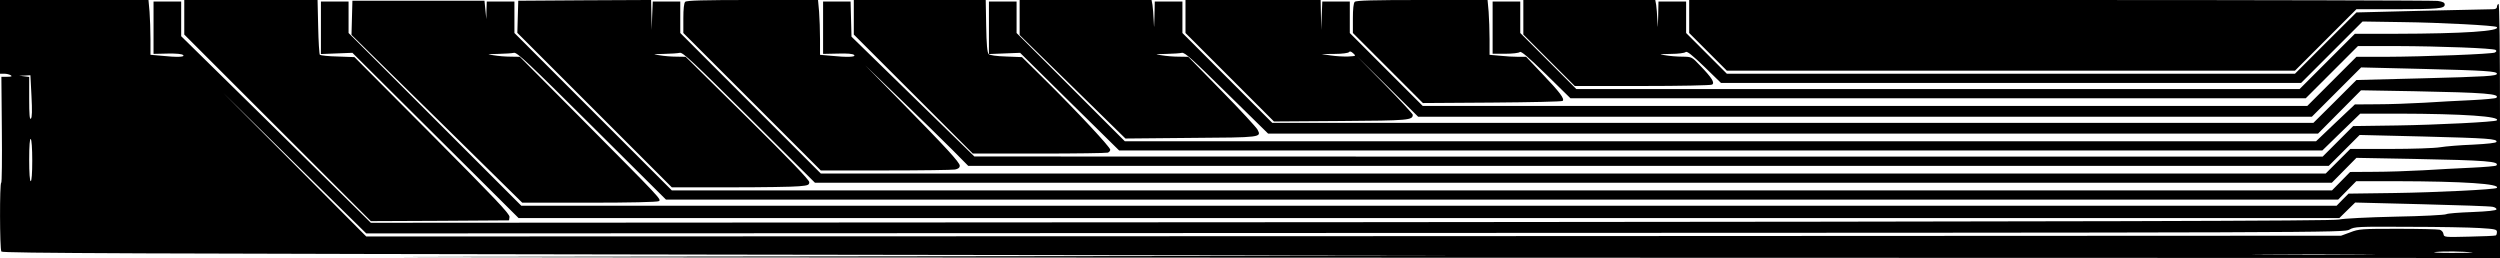
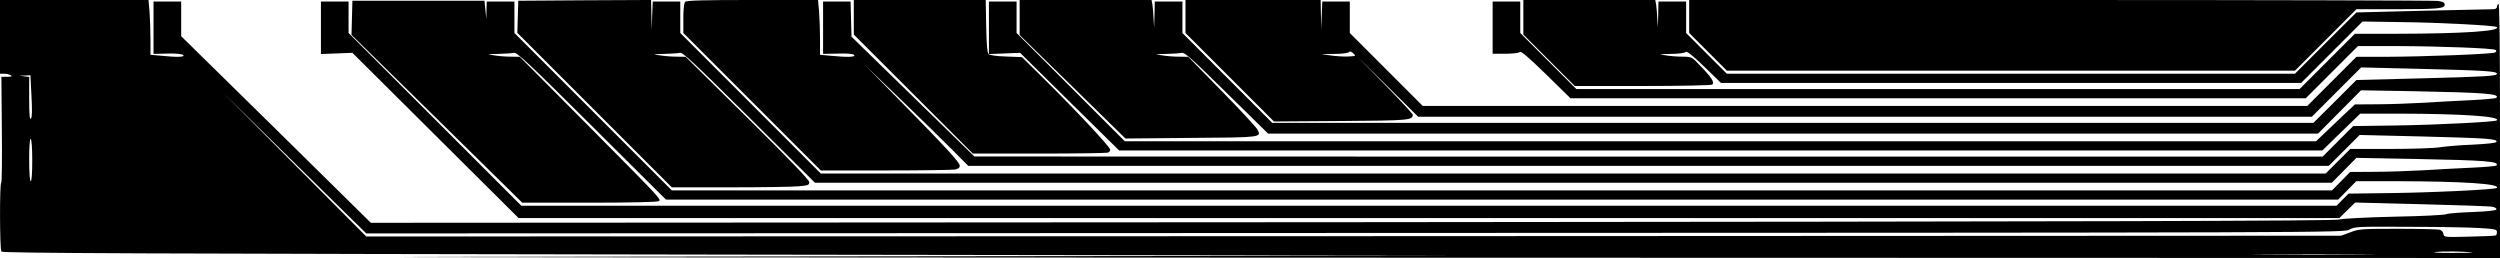
<svg xmlns="http://www.w3.org/2000/svg" version="1.0" width="1221pt" height="126pt" viewBox="0 0 1628 168" preserveAspectRatio="xMidYMid meet">
  <g transform="translate(0,168) scale(0.1,-0.1)" fill="#000000" stroke="none">
    <path d="M0 1440 l0 -240 28 0 c15 0 34 -5 42 -10 11 -7 5 -10 -23 -10 l-38 0 3 -345 c2 -190 0 -345 -4 -345 -11 0 -10 -432 1 -448 6 -11 877 -14 4752 -20 l4744 -7 -4410 -5 c-3887 -4 -3484 -5 3388 -8 l7797 -2 0 831 c0 551 -3 828 -10 824 -6 -3 -10 -13 -10 -21 0 -8 -10 -14 -23 -14 -13 0 -218 -5 -457 -10 l-435 -11 -200 -199 -200 -200 -1850 0 -1850 0 -132 132 -133 133 0 102 0 103 -90 0 -90 0 -2 -97 c-2 -81 -2 -86 -5 -28 -2 39 -5 85 -8 103 l-6 32 -429 0 -430 0 0 -113 0 -112 168 -168 167 -167 440 0 c243 0 446 4 454 9 19 12 -1 44 -77 123 -55 58 -55 58 -116 59 -34 0 -83 4 -111 9 -46 7 -44 7 36 9 47 0 90 6 96 12 8 8 41 -18 121 -95 l109 -106 1889 0 1889 0 200 200 200 200 260 -4 c249 -3 604 -22 614 -32 27 -27 -215 -43 -659 -44 l-265 0 -180 -180 -180 -180 -2355 0 -2355 0 -183 183 -182 182 0 103 0 102 -90 0 -90 0 0 -170 0 -170 83 0 c47 0 88 5 94 11 8 8 54 -31 171 -145 l159 -156 2394 0 2394 0 170 170 170 170 255 0 c282 -1 622 -14 641 -25 8 -6 7 -10 -4 -17 -19 -10 -455 -27 -717 -28 l-185 0 -160 -160 -160 -160 -2880 0 -2880 0 -238 238 -237 237 0 103 0 102 -90 0 -89 0 -4 -92 -3 -93 -2 98 -2 97 -440 0 -440 0 0 -108 0 -107 288 -288 288 -288 436 3 c443 3 468 5 468 41 0 5 -82 94 -182 196 l-183 186 200 -197 200 -198 2910 0 2910 0 161 161 160 160 410 -10 c398 -10 474 -15 474 -31 0 -15 -64 -19 -485 -30 l-430 -11 -140 -140 -140 -139 -3390 0 -3390 0 -293 293 -292 292 0 103 0 102 -90 0 -90 0 -2 -97 c-2 -81 -2 -86 -5 -28 -2 39 -5 85 -8 103 l-6 32 -429 0 -430 0 0 -114 0 -114 345 -337 344 -337 425 4 c461 3 462 3 435 54 -8 15 -112 128 -233 251 l-218 223 -62 1 c-33 0 -83 4 -111 9 -48 7 -47 7 30 9 44 1 90 4 101 7 18 5 70 -42 291 -260 l271 -266 3418 0 3419 0 140 141 140 141 345 -6 c466 -9 563 -17 536 -43 -4 -4 -76 -11 -159 -15 -84 -4 -224 -11 -312 -17 -88 -5 -225 -10 -305 -10 l-145 -1 -127 -120 -126 -120 -3879 0 -3878 0 -353 353 -352 352 0 103 0 102 -90 0 -90 0 0 -171 0 -171 101 4 102 4 322 -318 323 -318 3917 0 3918 0 123 120 124 120 247 0 c426 -1 669 -18 642 -44 -10 -10 -388 -29 -649 -33 l-286 -4 -99 -99 -100 -100 -4390 0 -4390 1 -400 390 -400 390 -3 114 -3 115 -89 0 -90 0 0 -171 0 -170 95 2 c63 2 99 -1 107 -9 14 -14 -44 -16 -154 -5 l-68 6 0 102 c0 56 -3 136 -6 178 l-7 77 -426 0 c-319 0 -430 -3 -439 -12 -8 -8 -12 -47 -12 -107 l0 -96 447 -447 448 -448 421 0 c232 0 436 3 453 6 21 4 31 12 31 25 0 21 -89 118 -389 423 l-226 230 230 -221 c127 -122 277 -269 335 -327 l105 -106 4430 0 4430 0 100 100 101 101 415 -10 c423 -11 483 -15 476 -35 -2 -7 -57 -13 -153 -18 -82 -3 -178 -11 -214 -17 -36 -6 -182 -11 -325 -11 l-260 0 -80 -80 -80 -80 -4900 0 -4900 0 -458 458 -457 457 0 103 0 102 -90 0 -89 0 -4 -92 -3 -93 -2 98 -2 97 -432 -2 -433 -3 -3 -105 -3 -104 503 -503 503 -503 380 0 c209 0 410 3 448 7 59 5 67 8 67 27 0 14 -130 149 -402 418 l-403 398 -60 1 c-33 0 -82 4 -110 9 -48 7 -47 7 30 9 44 1 90 4 102 7 19 5 88 -60 451 -420 l429 -426 4939 0 4939 0 80 81 80 81 375 -7 c471 -9 562 -16 536 -43 -4 -4 -76 -10 -159 -14 -84 -4 -226 -11 -317 -17 -91 -5 -235 -10 -320 -10 l-156 -1 -59 -60 -59 -60 -5406 0 -5405 0 -513 513 -512 512 0 103 0 102 -90 0 -90 0 -2 -57 -1 -58 -6 60 -6 60 -430 0 -430 0 -3 -111 -3 -111 556 -546 556 -547 437 0 c259 0 443 4 452 10 18 11 23 6 -510 543 l-395 397 -60 1 c-33 0 -82 4 -110 9 -48 7 -47 7 30 9 44 1 90 4 102 7 19 5 96 -67 506 -475 l484 -481 5444 0 5445 0 59 60 59 60 261 0 c437 -1 681 -17 654 -44 -10 -10 -391 -29 -665 -33 l-300 -4 -39 -39 -39 -40 -5911 0 -5910 0 -563 563 -562 562 0 103 0 102 -90 0 -90 0 0 -171 0 -171 103 4 102 4 541 -538 541 -538 5929 0 5928 0 52 51 51 50 434 -11 c239 -6 447 -13 462 -17 15 -3 26 -11 24 -17 -2 -7 -57 -13 -158 -17 -85 -3 -161 -9 -169 -14 -8 -5 -157 -13 -330 -16 -179 -4 -339 -12 -370 -19 -42 -9 -1539 -13 -6435 -17 l-6380 -4 -617 608 -618 607 0 113 0 113 -90 0 -90 0 0 -171 0 -170 91 2 c57 1 94 -2 102 -10 13 -13 -38 -15 -145 -4 l-68 6 0 102 c0 56 -3 136 -6 178 l-7 77 -483 0 -484 0 0 -240z m8779 -128 c-30 -1 -81 2 -114 7 l-60 9 87 1 c49 0 90 6 93 12 5 7 14 4 27 -8 20 -18 19 -18 -33 -21z m-8574 -258 c5 -95 4 -139 -4 -147 -8 -8 -11 27 -11 130 l0 142 -32 4 -33 4 36 1 37 2 7 -136z m8620 -891 c6420 2 6440 2 6475 22 33 19 52 20 385 18 193 0 401 -4 463 -8 100 -6 112 -9 112 -25 0 -11 -3 -21 -7 -23 -5 -3 -82 -6 -173 -8 -162 -4 -165 -4 -168 17 -2 13 -13 25 -25 28 -12 3 -135 6 -272 6 -236 0 -254 -1 -310 -23 l-60 -22 -6430 -3 -6430 -2 -465 467 -465 467 465 -457 465 -457 6440 3z m-8615 471 c0 -83 -4 -134 -10 -134 -6 0 -10 54 -10 141 0 91 4 138 10 134 6 -4 10 -62 10 -141z m15890 -598 c14 -2 -47 -3 -135 -3 -88 0 -135 3 -105 6 52 6 185 4 240 -3z m-707 -13 c-177 -2 -469 -2 -650 0 -180 1 -35 2 322 2 358 0 505 -1 328 -2z" />
-     <path d="M1200 1567 l0 -112 608 -608 607 -607 450 2 450 3 3 22 c3 19 -97 123 -503 532 l-507 509 -108 4 c-60 1 -112 7 -117 11 -4 5 -9 87 -11 183 l-4 174 -434 0 -434 0 0 -113z" />
    <path d="M5560 1567 l0 -112 388 -388 387 -387 432 0 c237 0 438 3 447 6 9 3 16 12 16 19 0 17 -216 248 -417 447 l-158 156 -102 4 c-65 2 -107 8 -115 16 -9 9 -14 63 -16 182 l-3 170 -430 0 -429 0 0 -113z" />
-     <path d="M8822 1668 c-8 -8 -12 -47 -12 -108 l0 -95 228 -228 228 -228 451 3 c248 2 455 6 459 11 14 13 -18 56 -129 172 l-109 115 -51 0 c-29 0 -82 3 -119 7 l-68 6 0 102 c0 56 -3 136 -6 178 l-7 77 -426 0 c-319 0 -430 -3 -439 -12z" />
    <path d="M11000 1572 l0 -107 123 -123 122 -122 1850 0 1850 0 200 200 200 200 250 0 c282 0 325 4 325 30 0 13 -11 19 -46 24 -26 3 -1133 6 -2460 6 l-2414 0 0 -108z" />
  </g>
</svg>